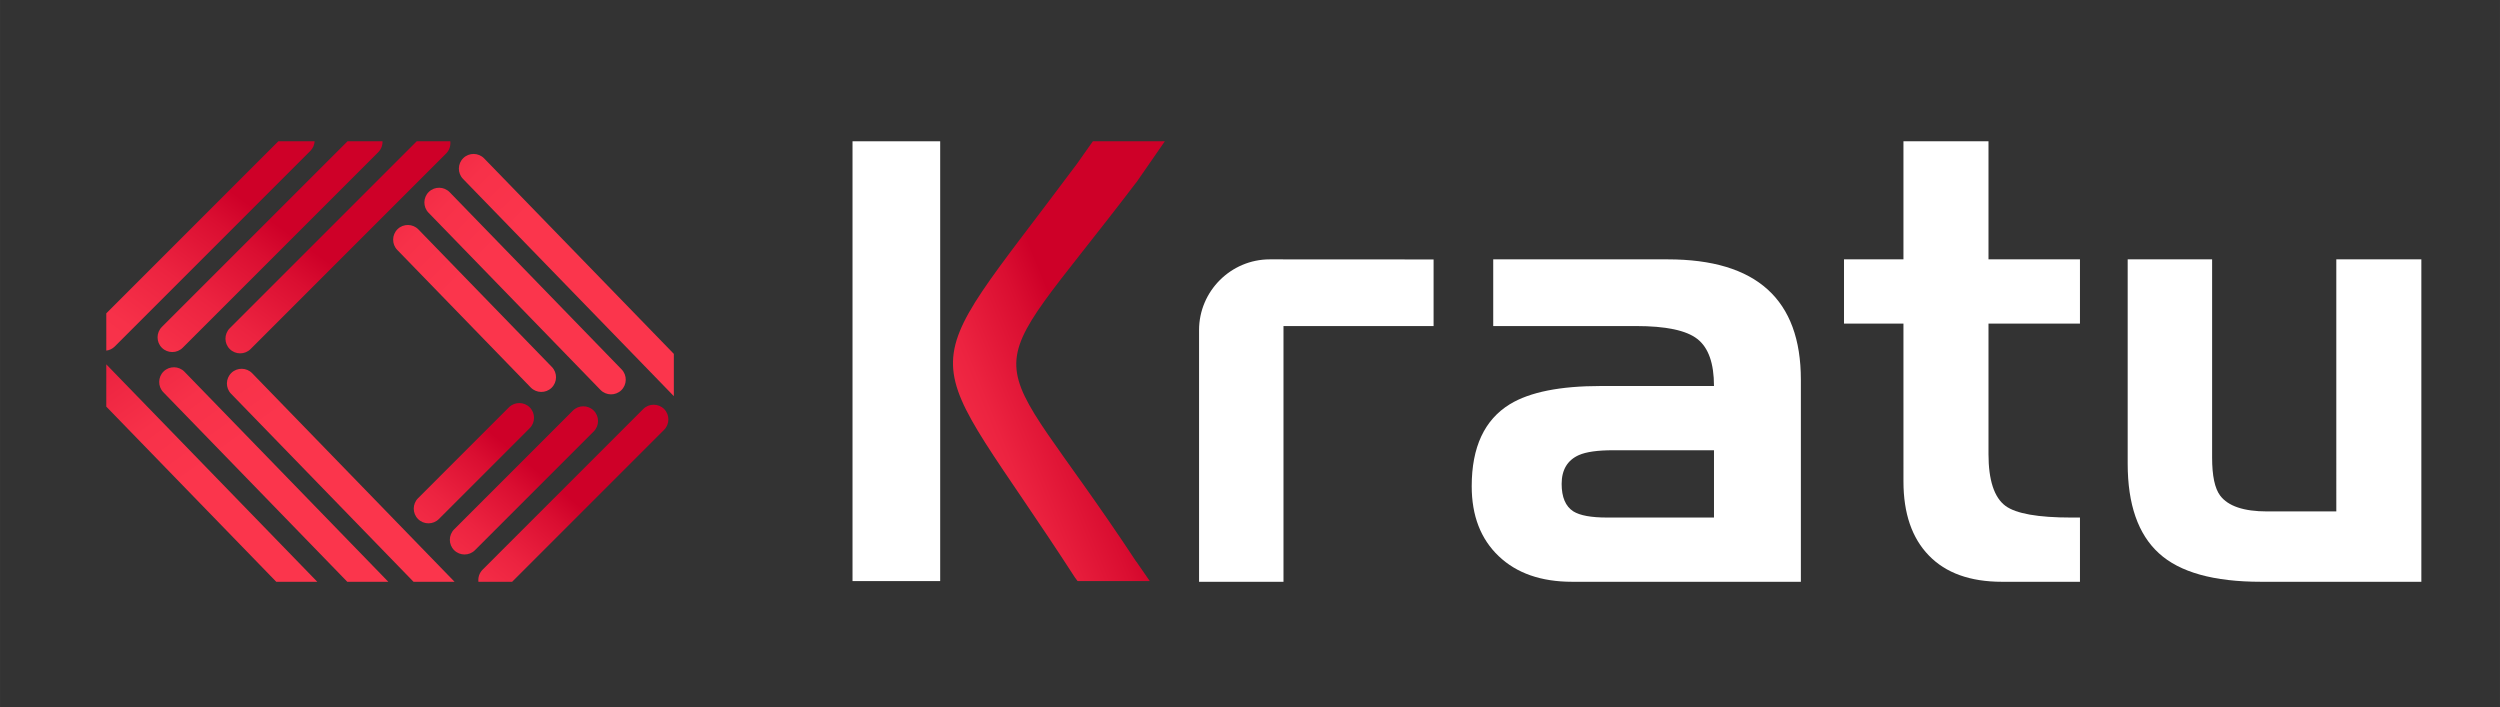
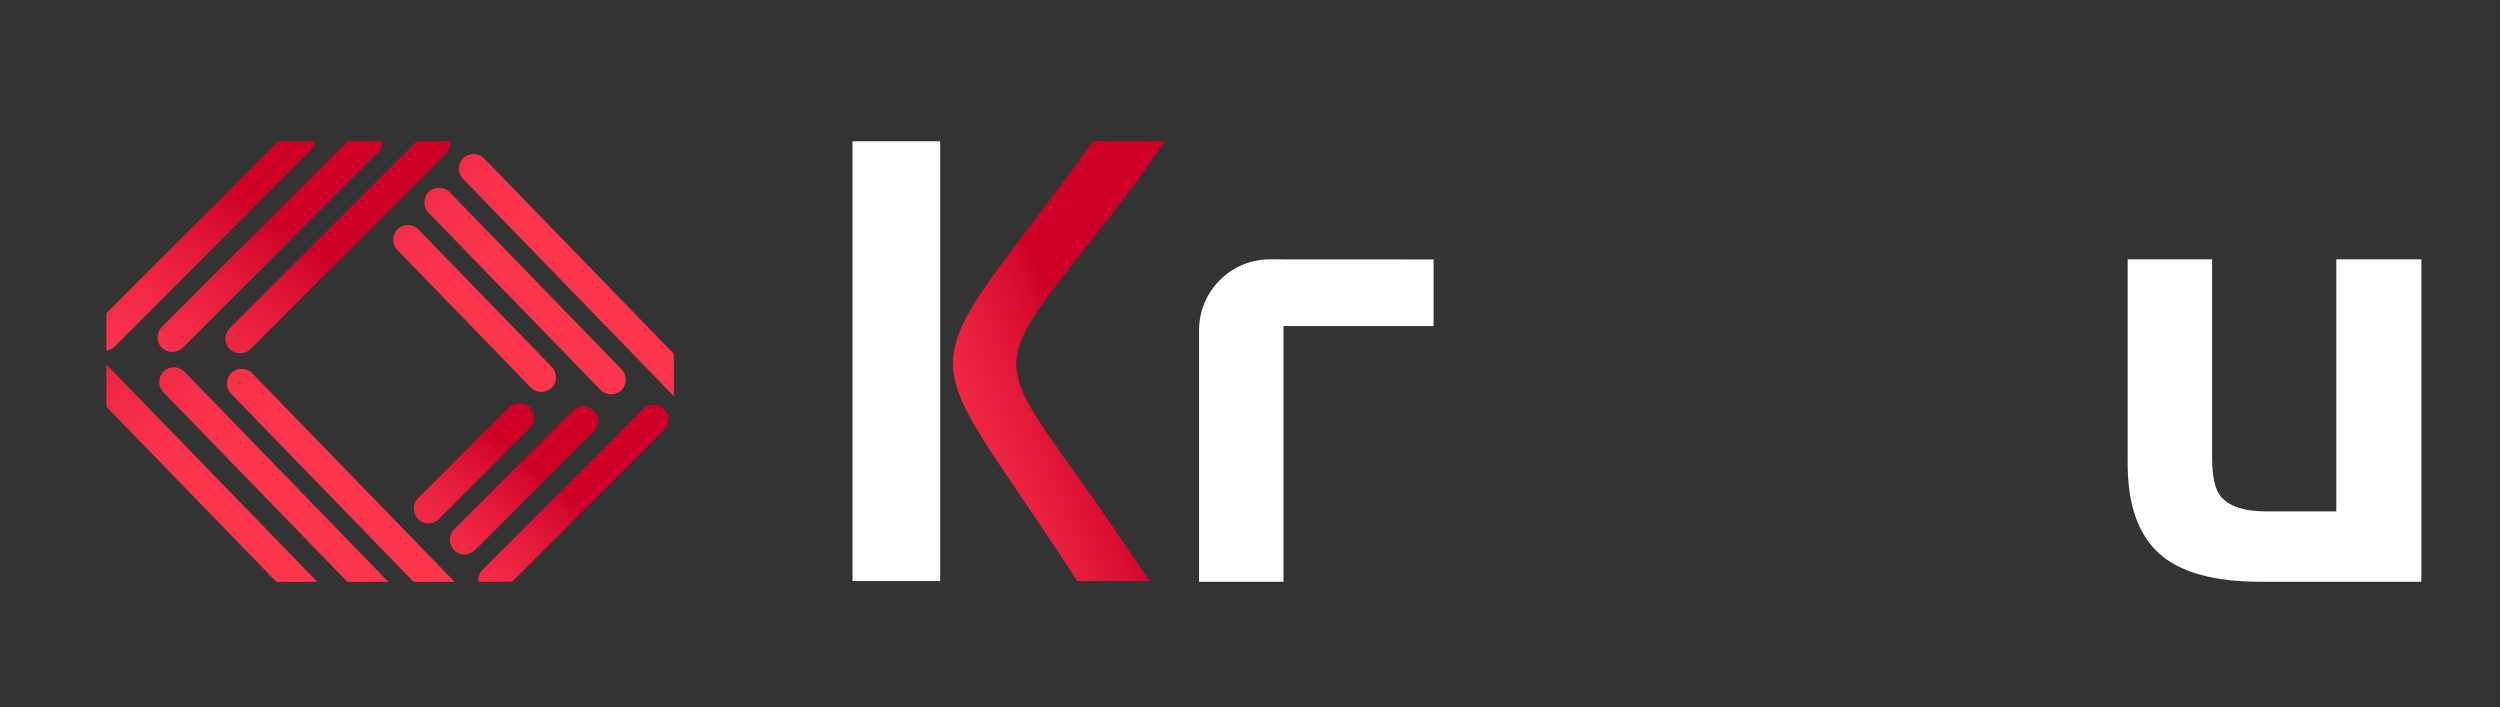
<svg xmlns="http://www.w3.org/2000/svg" xmlns:ns1="http://sodipodi.sourceforge.net/DTD/sodipodi-0.dtd" xmlns:ns2="http://www.inkscape.org/namespaces/inkscape" xmlns:xlink="http://www.w3.org/1999/xlink" xml:space="preserve" width="90.914mm" height="25.725mm" version="1.1" style="clip-rule:evenodd;fill-rule:evenodd;image-rendering:optimizeQuality;shape-rendering:geometricPrecision;text-rendering:geometricPrecision" viewBox="0 0 9091.372 2572.522" id="svg52" ns1:docname="white_logo_transperent_small.svg" ns2:version="1.2.1 (9c6d41e410, 2022-07-14)">
  <rect x="0" y="0" width="9091.372" height="2572.522" fill="#333333" stroke="none" />
  <ns1:namedview id="namedview54" pagecolor="#ffffff" bordercolor="#000000" borderopacity="0.25" ns2:showpageshadow="2" ns2:pageopacity="0.0" ns2:pagecheckerboard="0" ns2:deskcolor="#d1d1d1" ns2:document-units="mm" showgrid="false" ns2:zoom="1.964431" ns2:cx="185.29538" ns2:cy="47.851006" ns2:window-width="1366" ns2:window-height="705" ns2:window-x="-8" ns2:window-y="-8" ns2:window-maximized="1" ns2:current-layer="Layer_x0020_1" />
  <defs id="defs19">
    <style type="text/css" id="style2">
   
    .fil0 {fill:#201E1E}
    .fil6 {fill:white}
    .fil5 {fill:white;fill-rule:nonzero}
    .fil7 {fill:url(#id0)}
    .fil4 {fill:url(#id1)}
    .fil1 {fill:url(#id2)}
    .fil2 {fill:url(#id3)}
    .fil3 {fill:url(#id4)}
   
  </style>
    <linearGradient id="id0" gradientUnits="userSpaceOnUse" x1="3845.77" y1="3476.9" x2="4596.05" y2="3171.25">
      <stop offset="0" style="stop-opacity:1; stop-color:#FB354C" id="stop4" />
      <stop offset="0.259" style="stop-opacity:1; stop-color:#F73149" id="stop6" />
      <stop offset="0.549" style="stop-opacity:1; stop-color:#EC2340" id="stop8" />
      <stop offset="0.851" style="stop-opacity:1; stop-color:#DA0E31" id="stop10" />
      <stop offset="1" style="stop-opacity:1; stop-color:#CE0028" id="stop12" />
    </linearGradient>
    <linearGradient id="id1" gradientUnits="userSpaceOnUse" xlink:href="#id0" x1="2116.5" y1="3569.78" x2="2545.32" y2="3053.05">
  </linearGradient>
    <linearGradient id="id2" gradientUnits="userSpaceOnUse" xlink:href="#id0" x1="1654.27" y1="2529.02" x2="1115.97" y2="1780.69">
  </linearGradient>
    <linearGradient id="id3" gradientUnits="userSpaceOnUse" xlink:href="#id0" x1="2629.14" y1="1667.26" x2="1996.7" y2="1031.13">
  </linearGradient>
    <linearGradient id="id4" gradientUnits="userSpaceOnUse" xlink:href="#id0" x1="1114.78" y1="2820.79" x2="1607.61" y2="2144.43">
  </linearGradient>
    <linearGradient ns2:collect="always" xlink:href="#id0" id="linearGradient379" gradientUnits="userSpaceOnUse" x1="3845.77" y1="3476.9" x2="4596.05" y2="3171.25" />
  </defs>
  <g id="Layer_x0020_1" ns2:label="Layer 1" ns2:groupmode="layer" transform="translate(-404.061,-1185.246)">
    <g id="_2300760186560">
      <g id="g32">
-         <path class="fil1" d="m 790.54,2510.27 767.33,790.72 H 1408.68 L 790.54,2664.01 Z m 454.82,31.14 v 0 c 21.13,-20.51 55.19,-20 75.7,1.14 l 736.01,758.44 h -149.19 l -663.65,-683.88 c -20.51,-21.14 -20,-55.19 1.13,-75.7 z m -246.25,-5.5 v 0 c 21.14,-20.5 55.19,-20 75.7,1.14 l 741.35,763.94 H 1666.97 L 997.98,2611.61 c -20.51,-21.14 -19.99,-55.19 1.13,-75.7 z" id="path24" style="fill:url(#id2)" />
+         <path class="fil1" d="m 790.54,2510.27 767.33,790.72 H 1408.68 L 790.54,2664.01 Z m 454.82,31.14 v 0 c 21.13,-20.51 55.19,-20 75.7,1.14 l 736.01,758.44 h -149.19 l -663.65,-683.88 c -20.51,-21.14 -20,-55.19 1.13,-75.7 m -246.25,-5.5 v 0 c 21.14,-20.5 55.19,-20 75.7,1.14 l 741.35,763.94 H 1666.97 L 997.98,2611.61 c -20.51,-21.14 -19.99,-55.19 1.13,-75.7 z" id="path24" style="fill:url(#id2)" />
        <path class="fil2" d="m 1849.9,2018.51 v 0 c 21.13,-20.5 55.19,-19.99 75.7,1.14 l 485.37,500.16 c 20.51,21.14 20,55.19 -1.13,75.7 v 0 c -21.14,20.51 -55.19,20 -75.7,-1.13 l -485.38,-500.17 c -20.51,-21.13 -19.99,-55.19 1.14,-75.7 z m 239.04,-258.36 v 0 c 21.13,-20.51 55.19,-19.99 75.7,1.14 l 689.84,710.86 v 153.74 L 2087.8,1835.85 c -20.51,-21.13 -20,-55.19 1.14,-75.7 z m -125.43,122.9 v 0 c 21.13,-20.51 55.19,-20 75.69,1.14 l 625.36,644.41 c 20.51,21.13 20,55.19 -1.13,75.7 v 0 c -21.14,20.51 -55.19,19.99 -75.7,-1.13 l -625.36,-644.42 c -20.51,-21.14 -20,-55.19 1.14,-75.7 z" id="path26" style="fill:url(#id3)" />
        <path class="fil3" d="m 1239.55,2454.63 v 0 c -20.83,-20.83 -20.83,-54.89 0,-75.71 l 679.9,-679.91 h 122.11 c 1.96,15.84 -3.11,32.41 -15.21,44.52 l -711.1,711.1 c -20.82,20.82 -54.89,20.82 -75.7,0 z m -449.01,-129.98 625.63,-625.64 h 131.92 c -0.67,12.77 -5.84,25.34 -15.54,35.04 l -711.1,711.1 c -8.65,8.65 -19.59,13.71 -30.91,15.17 z m 202.1,125.24 v 0 c -20.82,-20.82 -20.82,-54.89 0,-75.71 l 675.17,-675.17 h 127.23 c 0.51,14.35 -4.69,28.88 -15.59,39.78 l -711.1,711.1 c -20.82,20.82 -54.89,20.82 -75.71,0 z" id="path28" style="fill:url(#id4)" />
        <path class="fil4" d="m 1924.28,3072.77 v 0 c -20.83,-20.82 -20.83,-54.88 0,-75.7 l 330.38,-330.39 c 20.83,-20.82 54.89,-20.82 75.71,0 v 0 c 20.82,20.82 20.82,54.89 0,75.7 l -330.39,330.39 c -20.82,20.82 -54.89,20.82 -75.7,0 z m 219.58,228.22 c -1.83,-15.73 3.25,-32.13 15.26,-44.13 l 584.19,-584.2 c 20.82,-20.82 54.89,-20.82 75.71,0 v 0 c 20.82,20.82 20.82,54.89 0,75.71 l -552.62,552.62 z m -88.32,-114.93 v 0 c -20.82,-20.82 -20.82,-54.89 0,-75.71 l 431.91,-431.91 c 20.83,-20.82 54.89,-20.82 75.71,0 v 0 c 20.82,20.82 20.82,54.88 0,75.71 l -431.91,431.91 c -20.83,20.82 -54.88,20.82 -75.71,0 z" id="path30" style="fill:url(#id1)" />
      </g>
      <g id="g48">
        <g id="g42">
-           <path class="fil5" d="m 6353.04,2370.94 h -518.78 v -242.51 h 634.84 c 322.61,0 483.92,145.73 483.92,437.56 v 734.96 h -831.75 c -113.09,0 -202.09,-31.15 -267.36,-93.44 -65.25,-62.31 -97.89,-146.85 -97.89,-254.01 0,-142.39 46.35,-241.78 139.05,-298.51 72.69,-44.12 182.82,-66 330.77,-66 h 411.24 c 0,-82.32 -20.03,-139.43 -60.45,-170.95 -40.04,-31.51 -114.58,-47.1 -223.59,-47.1 z m -104.58,696.4 h 388.62 v -244.73 h -366.74 c -56.74,0 -97.9,5.92 -124.22,17.43 -41.91,18.53 -63.04,53.76 -63.04,104.93 0,48.2 14.09,81.58 42.28,99.75 24.09,15.2 65.25,22.62 123.1,22.62 z" id="path34" />
-           <path class="fil5" d="M 7326.08,2362.06 H 7109.9 v -233.63 h 216.18 v -429.4 h 309.26 v 429.4 h 332.62 v 233.63 h -332.62 v 474.26 c 0,95.3 20.77,158.33 61.93,188.75 38.56,28.19 118.29,42.27 239.17,42.27 h 31.52 v 233.61 h -283.3 c -116.07,0 -204.69,-31.89 -266.24,-95.66 -61.57,-63.41 -92.34,-153.15 -92.34,-269.22 z" id="path36" />
          <path class="fil5" d="m 8900.2,2128.43 h 309.26 v 1172.52 h -582.92 c -172.06,0 -295.92,-34.48 -371.56,-103.82 -75.65,-68.98 -113.47,-177.63 -113.47,-325.95 v -742.75 h 307.04 v 721.24 c 0,65.64 9.63,111.62 29.3,137.94 28.91,38.2 85.65,57.48 170.56,57.48 h 251.79 z" id="path38" />
          <path class="fil6" d="m 5071.52,3300.95 h -307.03 v -915.36 -0.01 c 0,-141.44 115.71,-257.15 257.15,-257.15 h 0.01 c 198.57,0 397.14,0.33 595.72,0.33 v 242.18 h -545.85 z" id="path40" />
        </g>
        <polygon class="fil5" points="3823.09,1699.03 3823.09,3298.41 3504.29,3298.41 3504.29,1699.03 " id="polygon44" />
        <path class="fil7" d="m 4314.62,1788.72 0.34,0.08 63.37,-89.77 h 261.65 l -103.74,149.91 -0.34,-0.09 c -603.54,793.57 -559,529.77 0,1378.68 l 0.34,-0.08 49.11,70.96 H 4322.6 l -7.64,-10.83 -0.34,0.09 c -573.41,-887.3 -612.94,-676.03 0,-1498.95 z" id="path46" style="fill:url(#linearGradient379)" />
      </g>
    </g>
    <rect style="fill:none;stroke-width:26.458" id="rect375" width="3266.667" height="1561.905" x="257.143" y="438.095" />
    <rect style="fill:none;stroke-width:26.458" id="rect377" width="9091.372" height="2572.522" x="404.061" y="1185.246" />
  </g>
</svg>